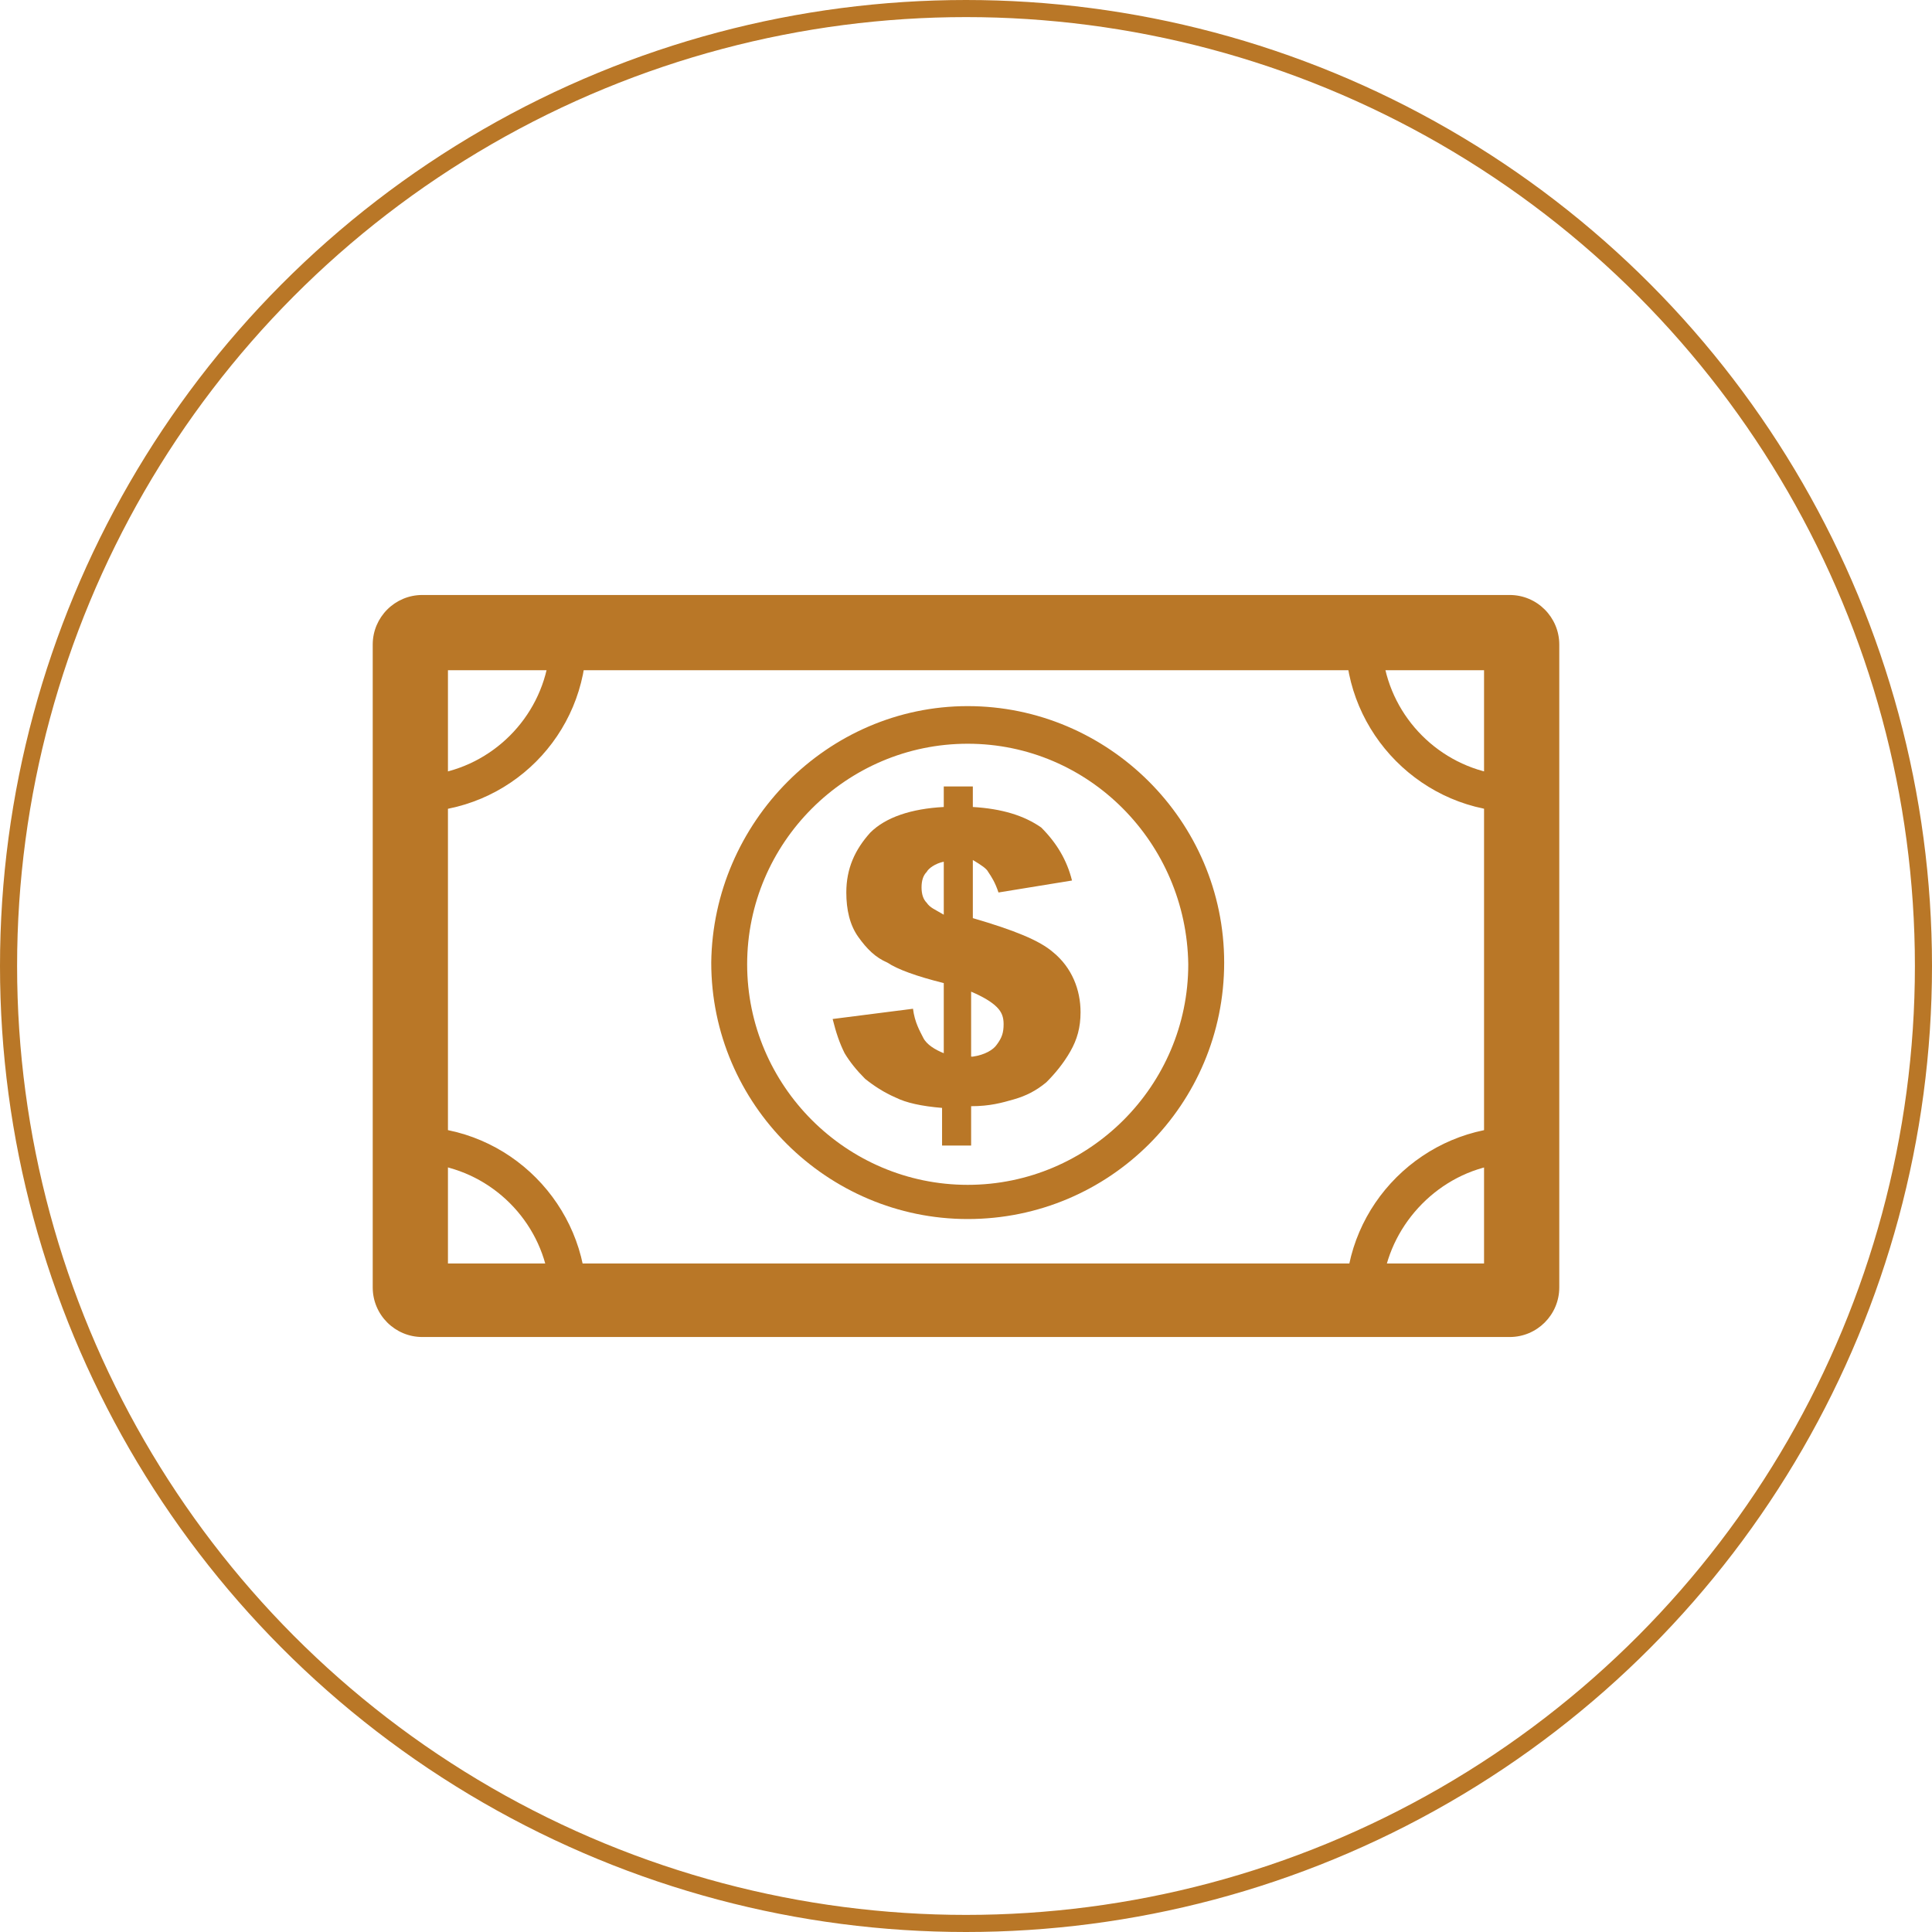
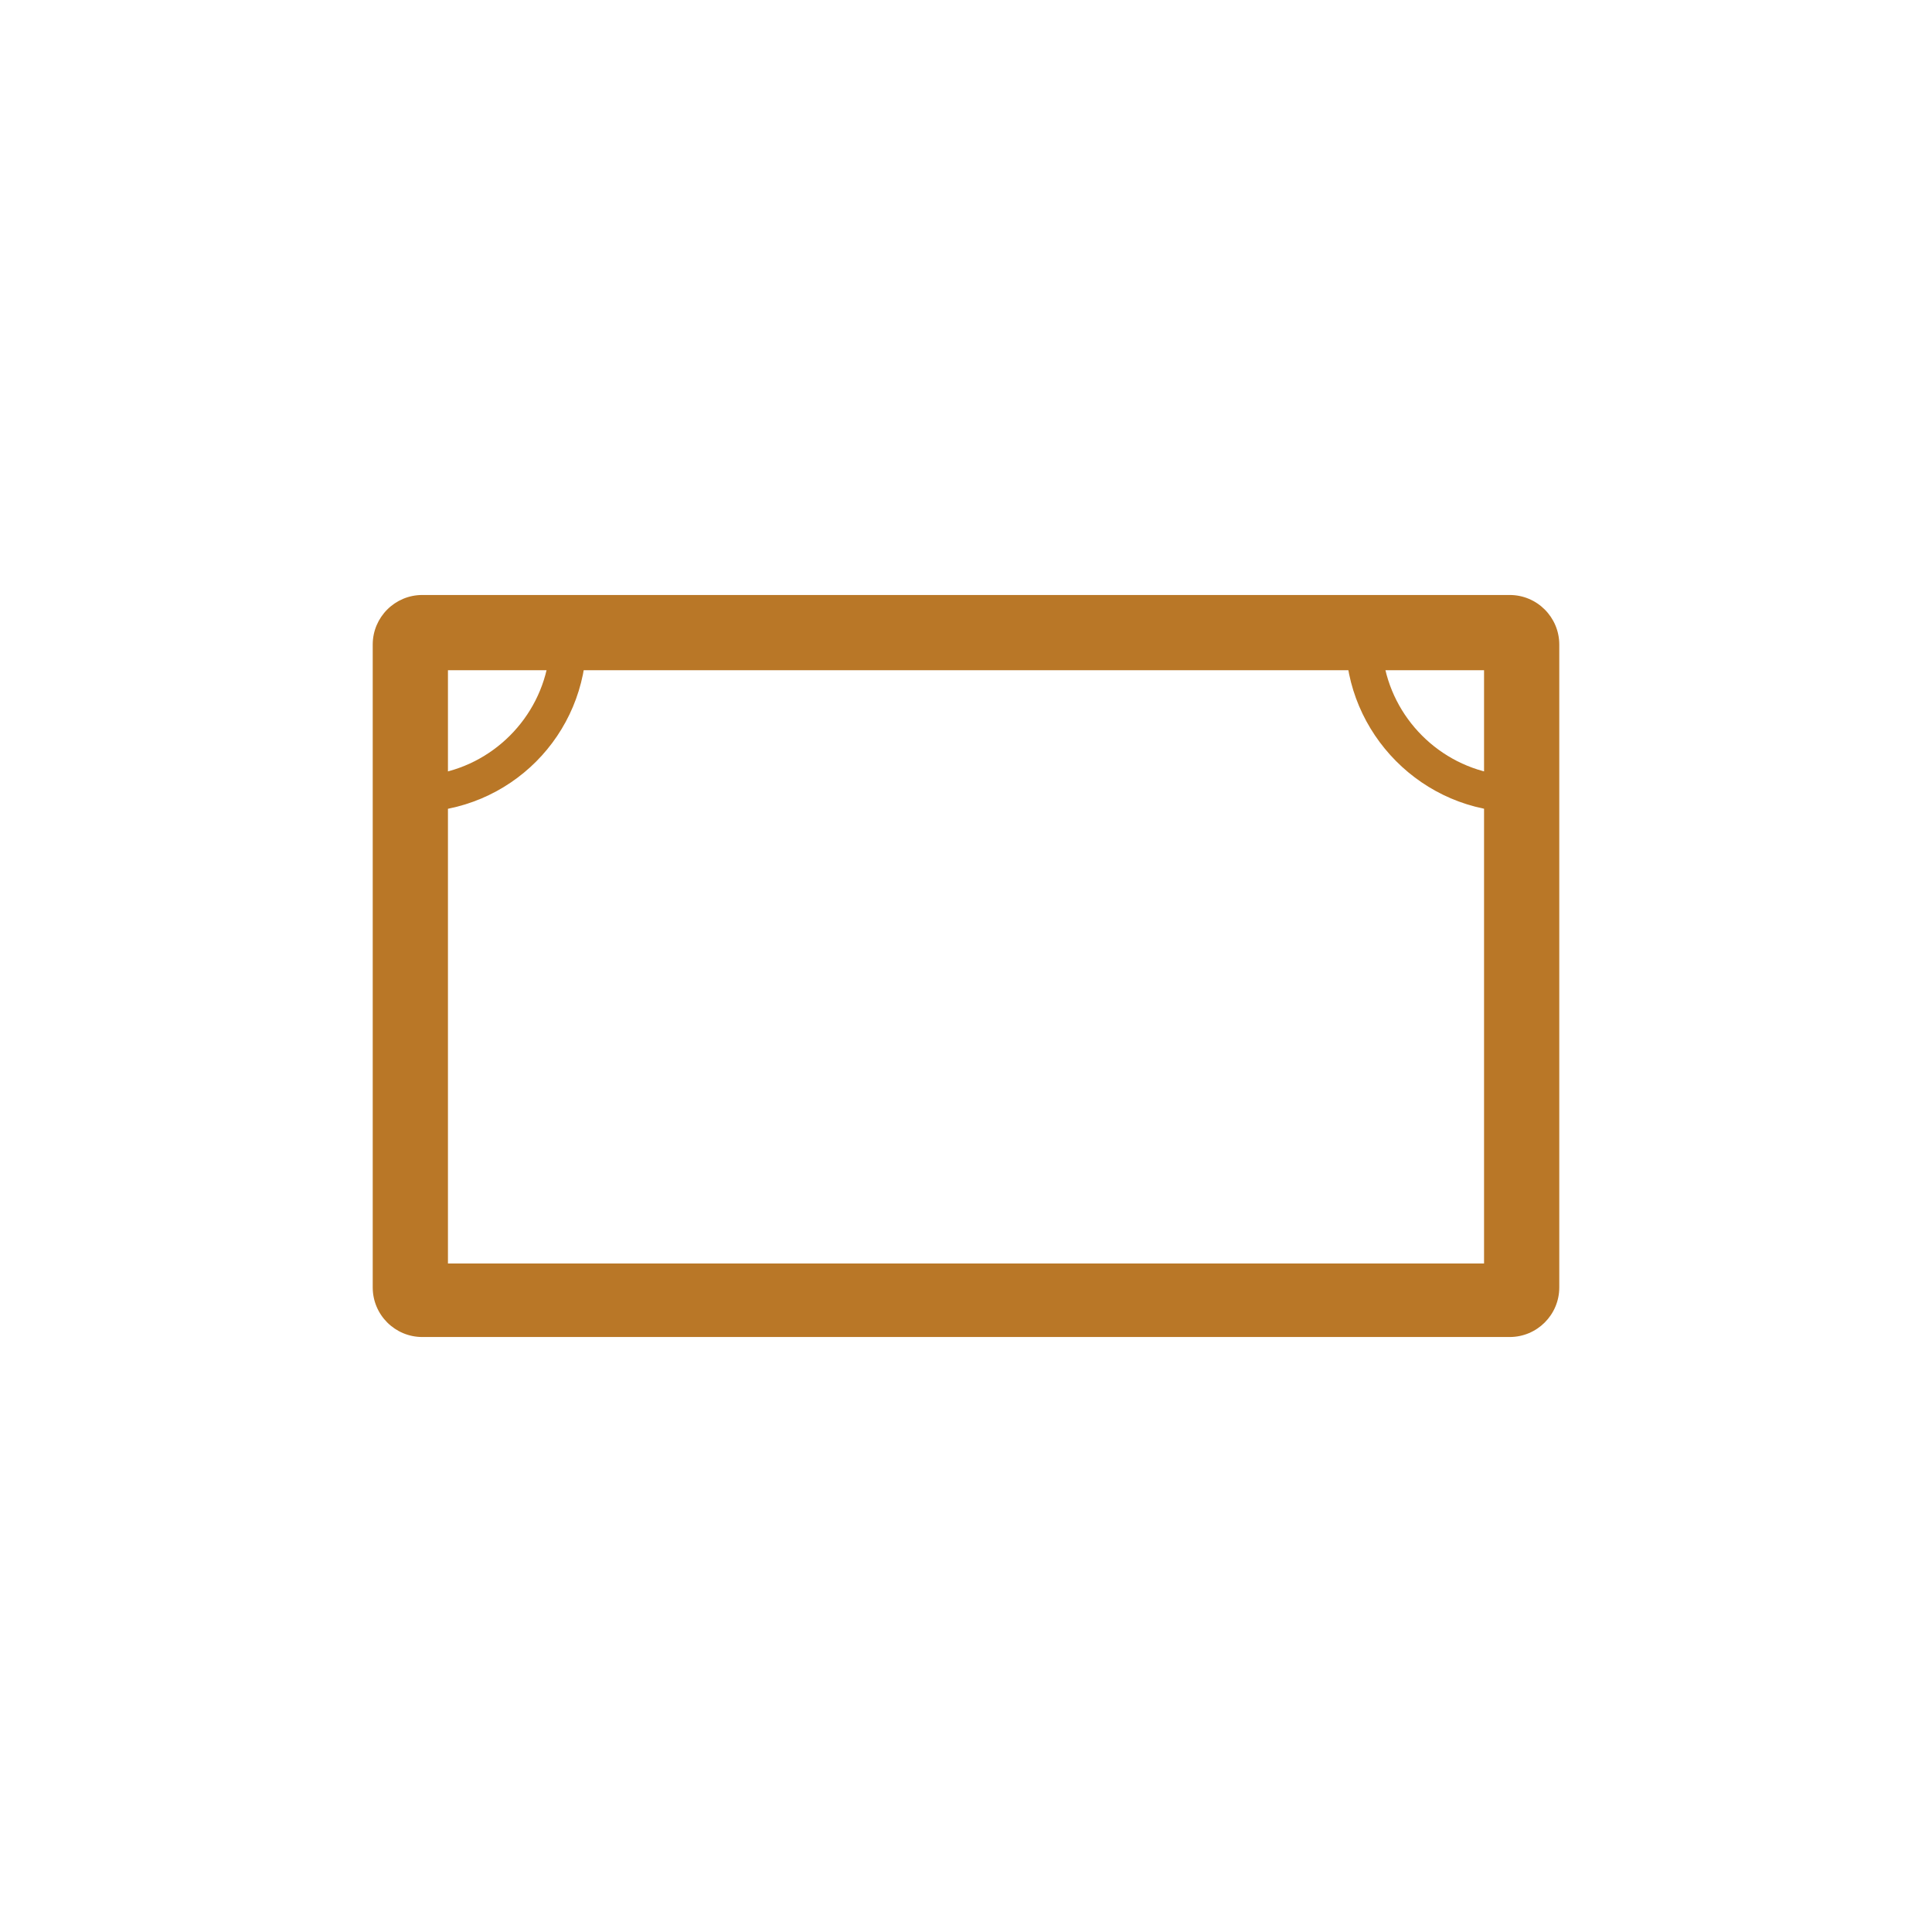
<svg xmlns="http://www.w3.org/2000/svg" version="1.1" id="Layer_1" x="0px" y="0px" viewBox="0 0 113 113" style="enable-background:new 0 0 113 113;" xml:space="preserve">
  <style type="text/css">
	.st0{fill:none;stroke:#B97727;stroke-miterlimit:10;}
	.st1{fill:#B97727;}
</style>
-   <circle class="st0" cx="56.5" cy="56.5" r="56" />
  <g>
    <path class="st1" d="M25.3,38.5v6.8c3.5-0.5,6.3-3.3,6.8-6.8H25.3z M24.2,47.5c-0.6,0-1.1-0.5-1.1-1.1v-9c0-0.6,0.5-1.1,1.1-1.1h9   c0.6,0,1.1,0.5,1.1,1.1C34.3,43,29.8,47.5,24.2,47.5z" />
    <path class="st1" d="M80.9,38.5c0.5,3.5,3.3,6.3,6.8,6.8v-6.8H80.9z M88.8,47.5c-5.6,0-10.1-4.6-10.1-10.1c0-0.6,0.5-1.1,1.1-1.1h9   c0.6,0,1.1,0.5,1.1,1.1v9C89.9,47.1,89.4,47.5,88.8,47.5z" />
-     <path class="st1" d="M80.9,74.9h6.8v-6.8C84.2,68.6,81.4,71.5,80.9,74.9z M88.8,77.1h-9c-0.6,0-1.1-0.5-1.1-1.1   c0-5.6,4.6-10.1,10.1-10.1c0.6,0,1.1,0.5,1.1,1.1v9C89.9,76.7,89.4,77.1,88.8,77.1z" />
-     <path class="st1" d="M25.3,74.9h6.8c-0.5-3.5-3.3-6.3-6.8-6.8V74.9z M33.2,77.1h-9c-0.6,0-1.1-0.5-1.1-1.1v-9   c0-0.6,0.5-1.1,1.1-1.1c5.6,0,10.1,4.6,10.1,10.1C34.3,76.7,33.9,77.1,33.2,77.1z" />
-     <path class="st1" d="M56.6,43.5c-7.1,0-12.9,5.8-12.9,12.9c0,7.1,5.8,12.9,12.9,12.9c7.1,0,12.9-5.8,12.9-12.9   C69.4,49.3,63.7,43.5,56.6,43.5z M56.6,71.3c-8.2,0-15-6.7-15-15c0.1-8.2,6.8-15,15-15s15,6.7,15,15C71.6,64.6,64.9,71.3,56.6,71.3   z" />
-     <path class="st1" d="M56.9,61.8c0.7-0.1,1.2-0.4,1.4-0.7c0.3-0.4,0.4-0.7,0.4-1.2c0-0.4-0.1-0.7-0.4-1c-0.3-0.3-0.8-0.6-1.5-0.9   V61.8z M55.2,50.4c-0.5,0.1-0.9,0.4-1,0.6c-0.2,0.2-0.3,0.5-0.3,0.9c0,0.4,0.1,0.7,0.3,0.9c0.2,0.3,0.5,0.4,1,0.7V50.4z M62.7,51.5   l-4.3,0.7c-0.2-0.6-0.4-0.9-0.6-1.2c-0.1-0.2-0.4-0.4-0.9-0.7v3.4c2.4,0.7,3.9,1.3,4.7,2c1.1,0.9,1.6,2.2,1.6,3.5   c0,0.9-0.2,1.6-0.6,2.3c-0.4,0.7-0.9,1.3-1.4,1.8c-0.6,0.5-1.2,0.8-1.9,1c-0.7,0.2-1.4,0.4-2.5,0.4V67h-1.7v-2.2   c-1.2-0.1-2.1-0.3-2.7-0.6c-0.7-0.3-1.3-0.7-1.8-1.1c-0.5-0.5-0.9-1-1.2-1.5c-0.3-0.6-0.5-1.2-0.7-2l4.7-0.6   c0.1,0.8,0.4,1.3,0.6,1.7c0.2,0.4,0.7,0.7,1.2,0.9v-4.1c-1.6-0.4-2.7-0.8-3.3-1.2c-0.7-0.3-1.2-0.8-1.7-1.5   c-0.5-0.7-0.7-1.6-0.7-2.6c0-1.4,0.5-2.5,1.4-3.5c0.9-0.9,2.4-1.4,4.3-1.5v-1.2h1.7v1.2c1.7,0.1,3,0.5,4,1.2   C61.8,49.3,62.4,50.3,62.7,51.5z" />
    <path class="st1" d="M88.3,34.8H24.7c-1.6,0-2.9,1.3-2.9,2.9v37.6c0,1.6,1.3,2.9,2.9,2.9h63.6c1.6,0,2.9-1.3,2.9-2.9V37.7   C91.2,36.1,89.9,34.8,88.3,34.8z M86.8,39.2v34.7H26.2V39.2H86.8z" />
  </g>
</svg>